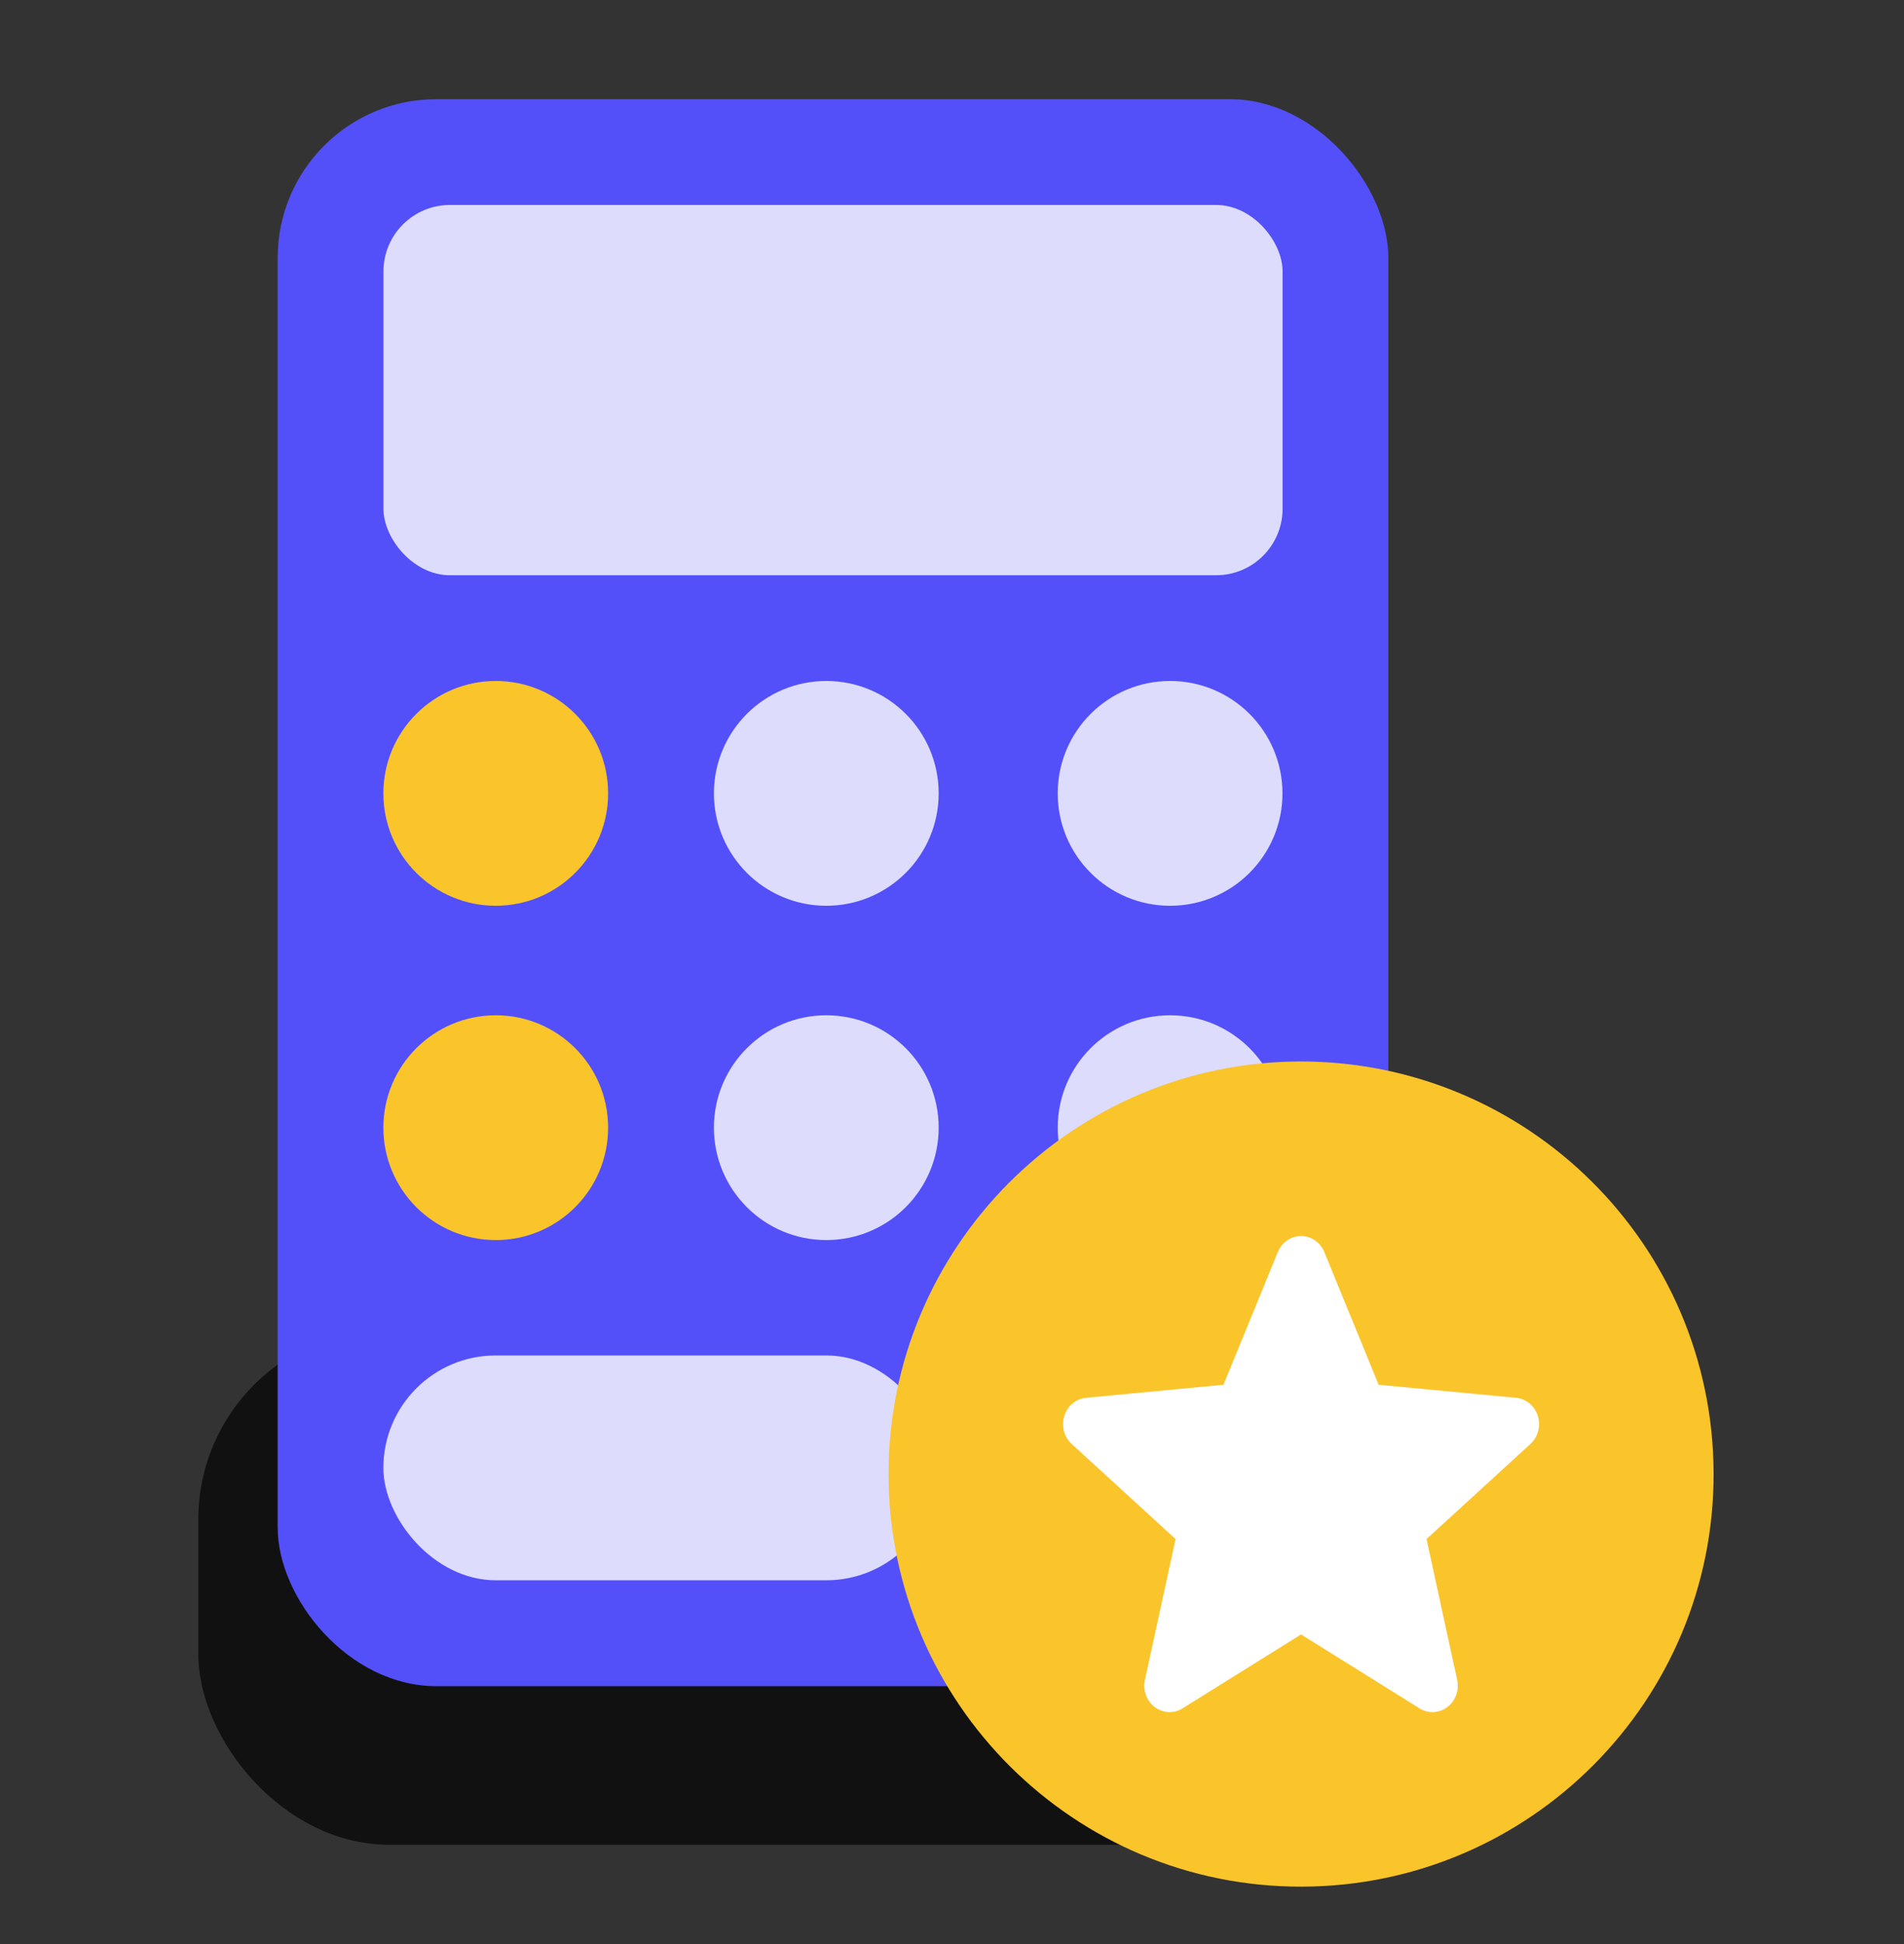
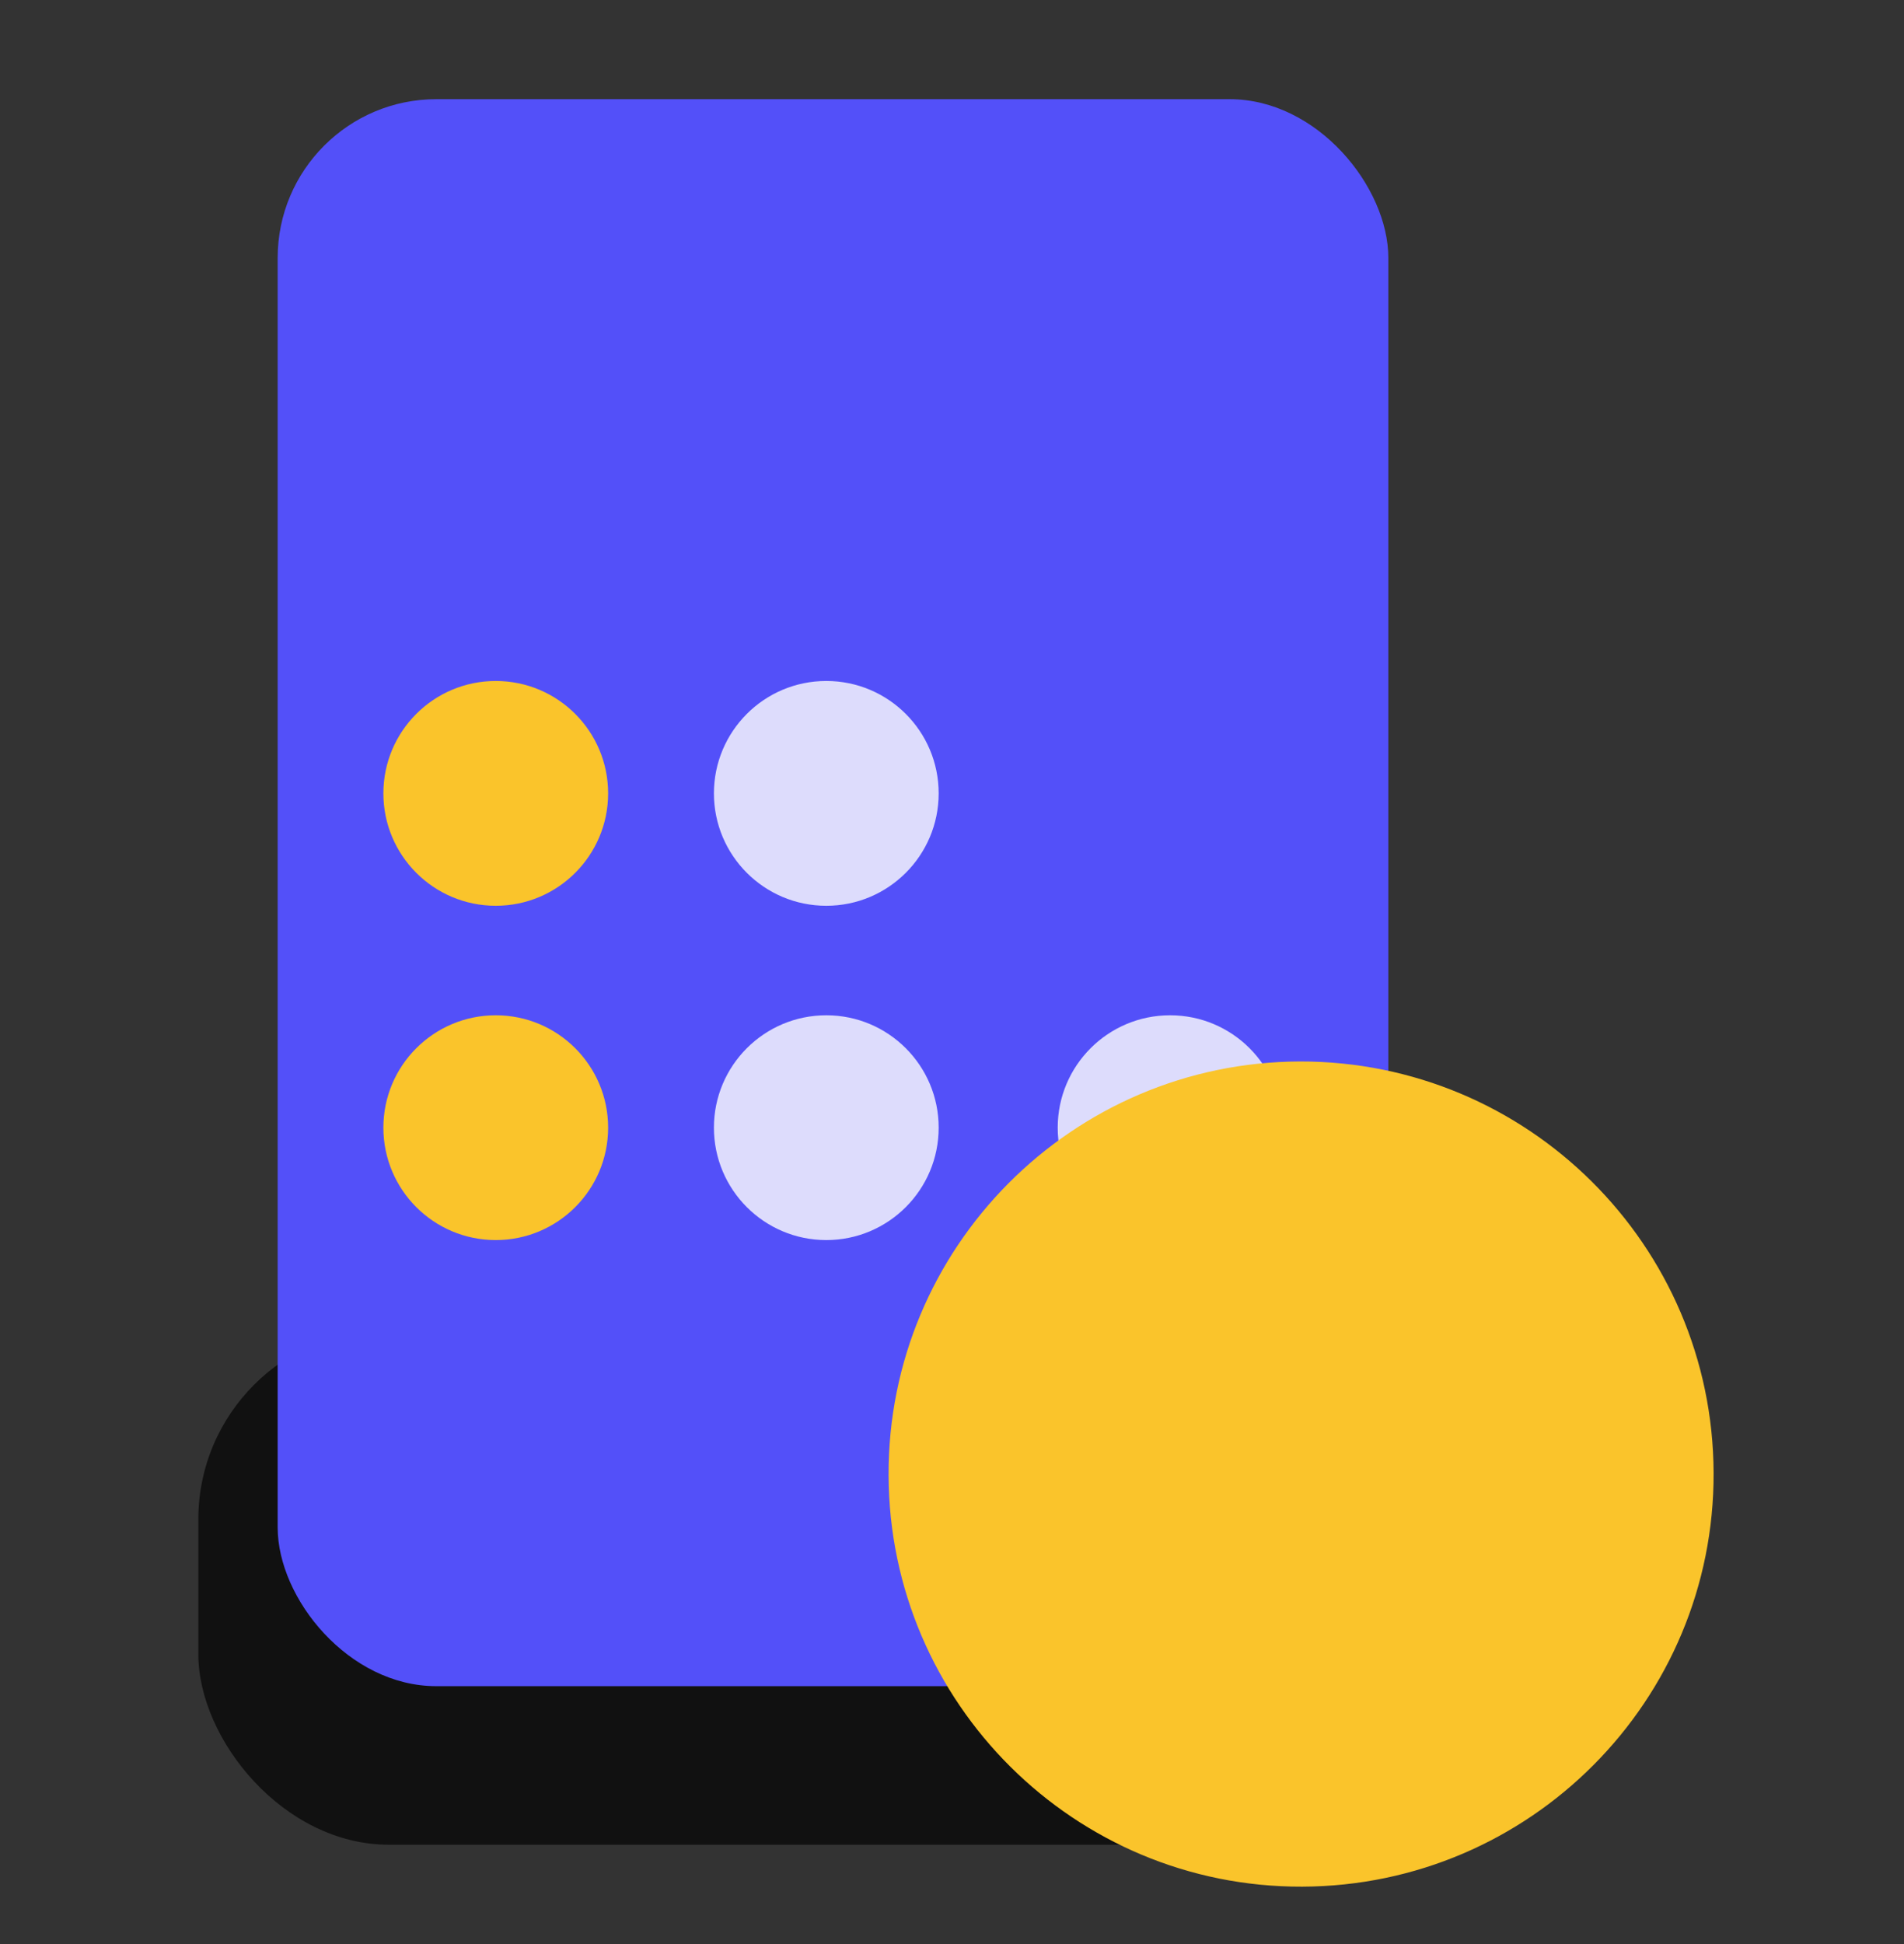
<svg xmlns="http://www.w3.org/2000/svg" width="48" height="49" viewBox="0 0 48 49" fill="none">
  <rect x="0" y="0" width="48" height="49" fill="#333333" stroke="none" />
  <rect x="5" y="33.496" width="35" height="13" rx="4.8" fill="#111111" />
  <rect x="7" y="2.5" width="28" height="40" rx="4" fill="#5350F9" />
-   <rect x="9.667" y="5.166" width="22.667" height="9.333" rx="1.676" fill="#DDDCFC" />
  <ellipse cx="12.498" cy="19.997" rx="2.833" ry="2.833" fill="#FAC42B" />
  <ellipse cx="12.498" cy="28.423" rx="2.833" ry="2.833" fill="#FAC42B" />
  <ellipse cx="20.831" cy="19.997" rx="2.833" ry="2.833" fill="#DDDCFC" />
  <ellipse cx="20.831" cy="28.423" rx="2.833" ry="2.833" fill="#DDDCFC" />
-   <ellipse cx="29.498" cy="19.997" rx="2.833" ry="2.833" fill="#DDDCFC" />
  <ellipse cx="29.498" cy="28.423" rx="2.833" ry="2.833" fill="#DDDCFC" />
-   <ellipse cx="29.498" cy="36.853" rx="2.833" ry="2.833" fill="#FAC42B" />
-   <rect x="9.665" y="34.164" width="14" height="5.667" rx="2.833" fill="#DDDCFC" />
  <path d="M32.769 26.754C27.028 26.775 22.38 31.444 22.401 37.185C22.421 42.926 27.091 47.574 32.831 47.553C38.572 47.533 43.221 42.863 43.2 37.123C43.179 31.382 38.51 26.744 32.769 26.754Z" fill="#FAC42B" />
-   <path d="M38.769 35.689C38.69 35.435 38.474 35.255 38.219 35.231L34.756 34.903L33.386 31.558C33.285 31.313 33.055 31.154 32.8 31.154C32.544 31.154 32.314 31.313 32.213 31.559L30.844 34.903L27.38 35.231C27.125 35.256 26.91 35.435 26.831 35.689C26.752 35.943 26.825 36.221 27.018 36.396L29.636 38.792L28.864 42.34C28.807 42.601 28.904 42.871 29.112 43.027C29.223 43.111 29.354 43.154 29.485 43.154C29.599 43.154 29.711 43.122 29.812 43.059L32.8 41.196L35.786 43.059C36.005 43.197 36.28 43.184 36.487 43.027C36.695 42.87 36.792 42.601 36.735 42.34L35.963 38.792L38.581 36.396C38.774 36.221 38.847 35.943 38.769 35.689Z" fill="white" />
</svg>